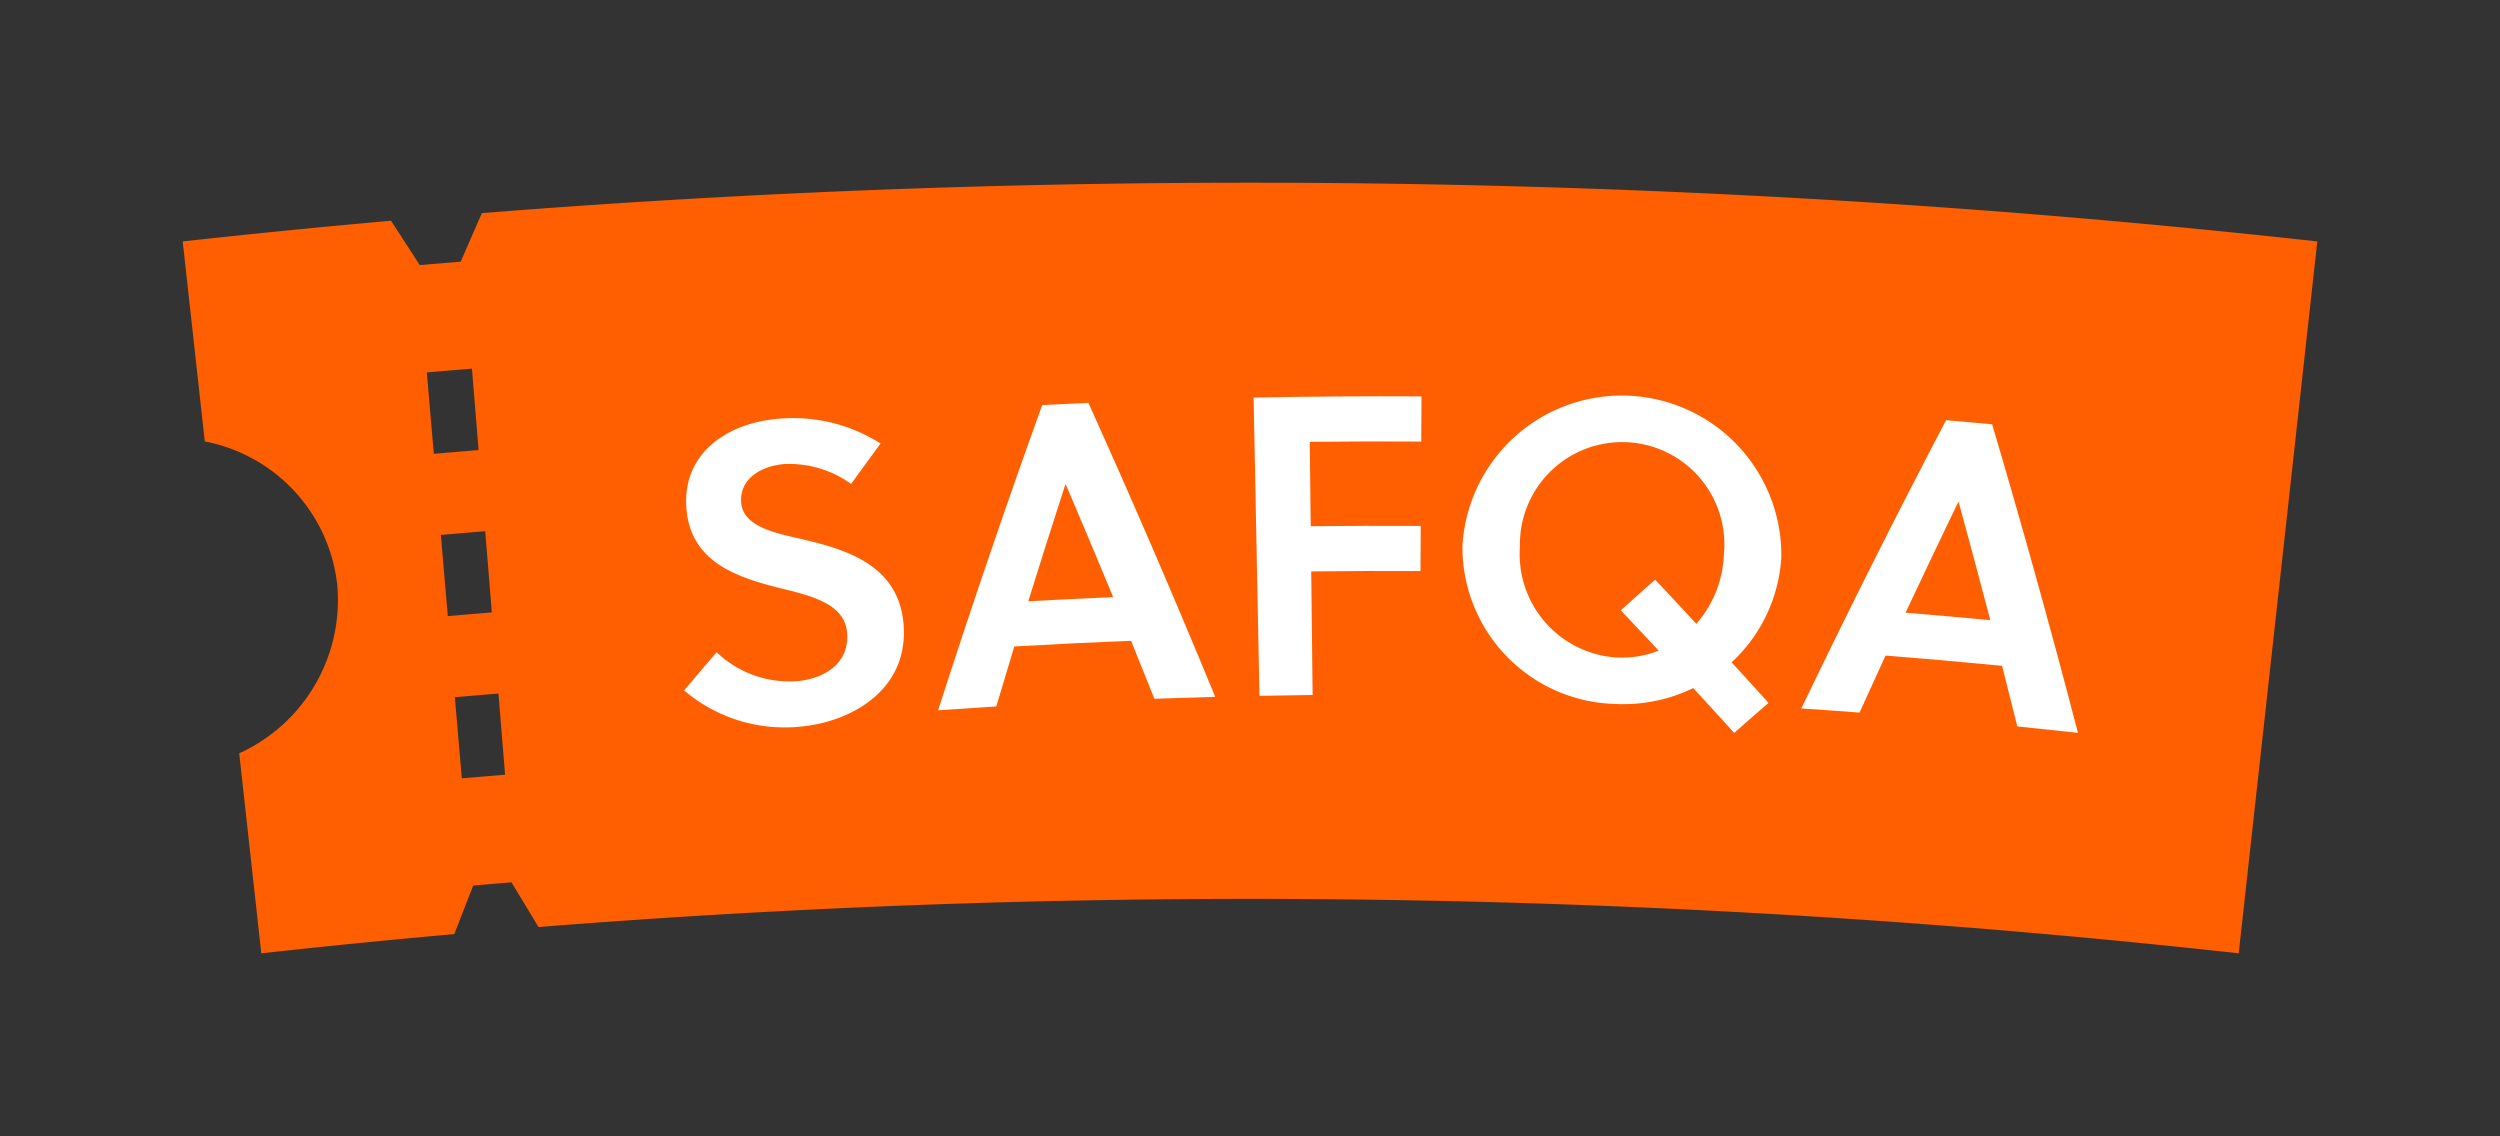
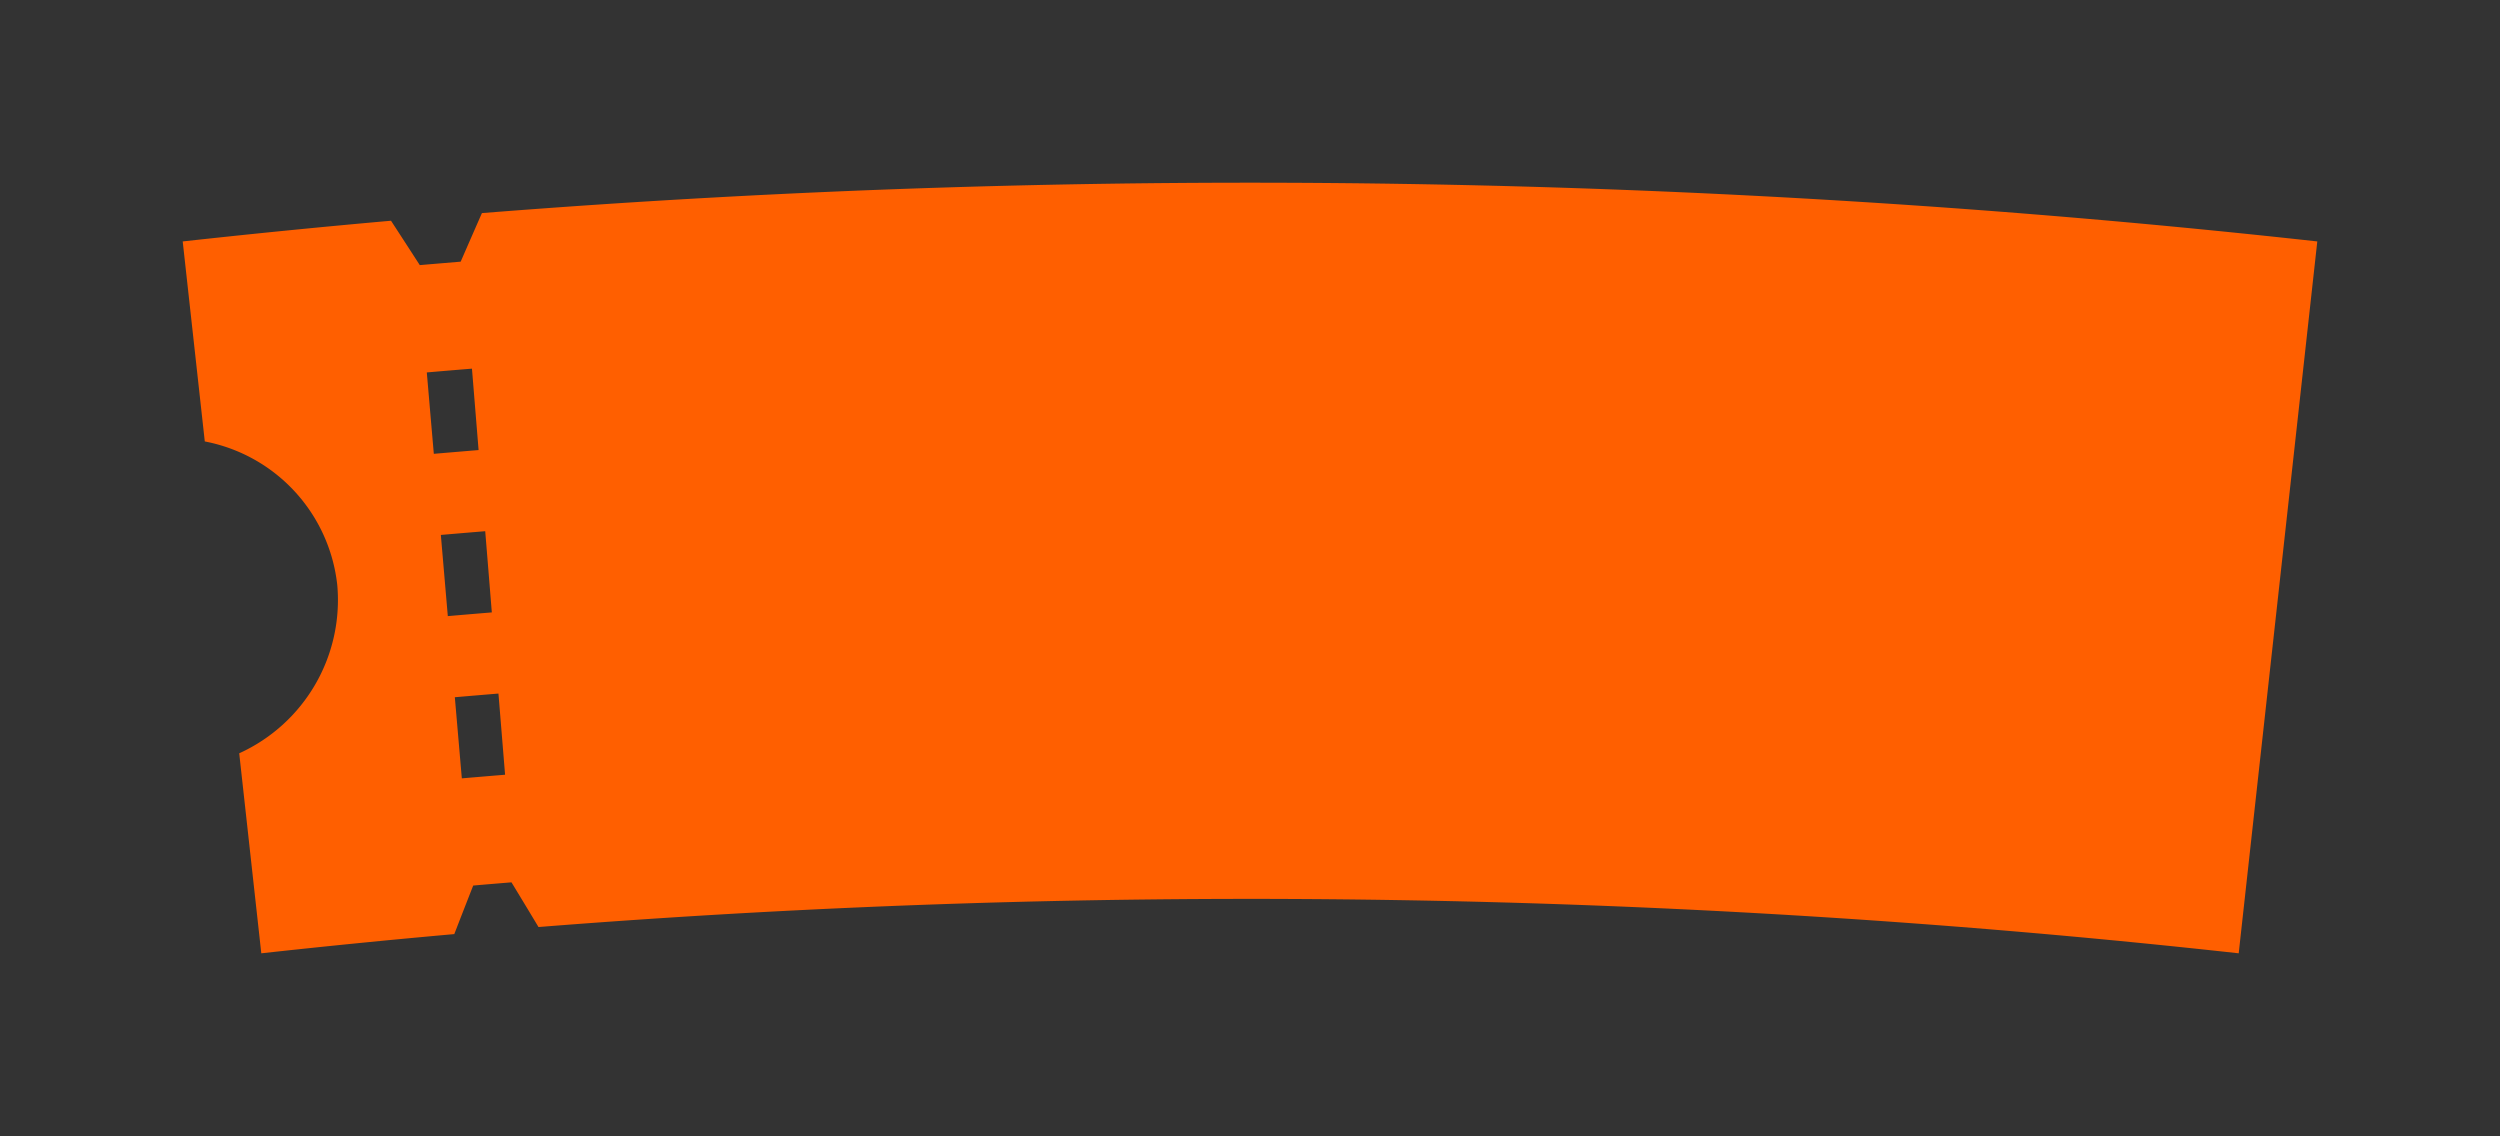
<svg xmlns="http://www.w3.org/2000/svg" id="safqa-logo" data-name="safqa-logo" viewBox="0 0 95.782 43.524">
  <rect x="0" y="0" width="95.782" height="43.524" fill="#333333" stroke="none" />
  <g>
    <path id="mainShape" data-name="mainShape" d="M18.464,8.164q-.409.931-.814,1.861-.784.065-1.567.132-.549-.851-1.102-1.7Q10.988,8.81,7,9.25q.423,3.832.846,7.663a6.297,6.297,0,0,1,5.077,5.514A6.45,6.45,0,0,1,9.165,28.861q.423,3.832.846,7.663,3.694-.407,7.394-.736.36-.93.725-1.86.733-.064,1.466-.123.52.854,1.035,1.712a345.211,345.211,0,0,1,65.14,1.007L88.782,9.25A372.625,372.625,0,0,0,18.464,8.164Zm.886,21.518q-.828.068-1.656.139-.134-1.554-.268-3.108.835-.072,1.671-.141Q19.224,28.126,19.351,29.681Zm-.507-6.219q-.843.069-1.686.142L16.89,20.495q.85-.073,1.7-.143Q18.717,21.907,18.843,23.462Zm-.507-6.22q-.858.071-1.715.144-.135-1.559-.269-3.118.865-.075,1.73-.145Q18.209,15.683,18.336,17.243Z" style="fill: #ff5f00;" />
-     <path id="s-letter" data-name="s-letter" d="M30.04,17.779c-.989.09-1.726.642-1.641,1.501.089.893,1.288,1.138,2.259,1.361,1.788.411,3.795,1.015,3.963,3.311.181,2.504-2.033,3.706-3.926,3.884a5.939,5.939,0,0,1-4.485-1.384q.619-.734,1.246-1.464a4.03,4.03,0,0,0,3.095,1.107c1.021-.094,2.002-.667,1.903-1.856-.09-1.091-1.309-1.4-2.57-1.706-1.622-.406-3.362-.977-3.575-2.94-.236-2.159,1.475-3.36,3.452-3.543a6.249,6.249,0,0,1,3.977.943q-.569.772-1.13,1.547A4.073,4.073,0,0,0,30.04,17.779Z" style="fill: #fff;" />
-     <path id="first-a" data-name="first-a" d="M39.929,15.519q.885-.046,1.77-.085,2.532,5.607,4.86,11.264-1.166.031-2.332.073-.443-1.112-.893-2.221-2.237.089-4.473.218-.349,1.148-.69,2.298-1.115.068-2.23.147Q37.826,21.351,39.929,15.519Zm-.532,7.517q1.626-.09,3.252-.158-.893-2.16-1.815-4.315l-.017.001Q40.092,20.798,39.396,23.035Z" style="fill: #fff;" />
-     <path id="f-letter" data-name="f-letter" d="M50.237,21.892q.026,2.368.053,4.735-1.018.011-2.037.032-.112-5.714-.224-11.428,3.216-.062,6.433-.044l-.01,1.73q-2.136-.013-4.271.011.018,1.616.036,3.232,2.108-.023,4.216-.011l-.01,1.731Q52.331,21.869,50.237,21.892Z" style="fill: #fff;" />
-     <path id="q-letter" data-name="q-letter" d="M66.441,28.08q-.779-.862-1.57-1.717a6.141,6.141,0,0,1-2.956.609A6.01,6.01,0,0,1,56.03,20.915a6.114,6.114,0,0,1,12.217.45,5.968,5.968,0,0,1-1.904,4.011q.711.774,1.413,1.554Q67.095,27.503,66.441,28.08Zm-1.45-4.18a4.274,4.274,0,0,0,1.056-2.661,3.917,3.917,0,1,0-7.814-.288,3.962,3.962,0,0,0,3.748,4.241,3.866,3.866,0,0,0,1.567-.264q-.721-.774-1.451-1.545.655-.589,1.317-1.174Q64.208,23.052,64.991,23.9Z" style="fill: #fff;" />
-     <path id="second-a" data-name="second-a" d="M74.559,16.099q.883.075,1.766.157,1.747,5.9,3.287,11.821-1.161-.127-2.323-.245-.288-1.162-.584-2.322-2.23-.217-4.464-.393-.502,1.091-.997,2.184-1.115-.085-2.23-.158Q71.68,21.589,74.559,16.099Zm-1.551,7.375q1.624.133,3.246.286-.592-2.262-1.212-4.522l-.017-.001Q74.003,21.351,73.008,23.473Z" style="fill: #fff;" />
  </g>
</svg>